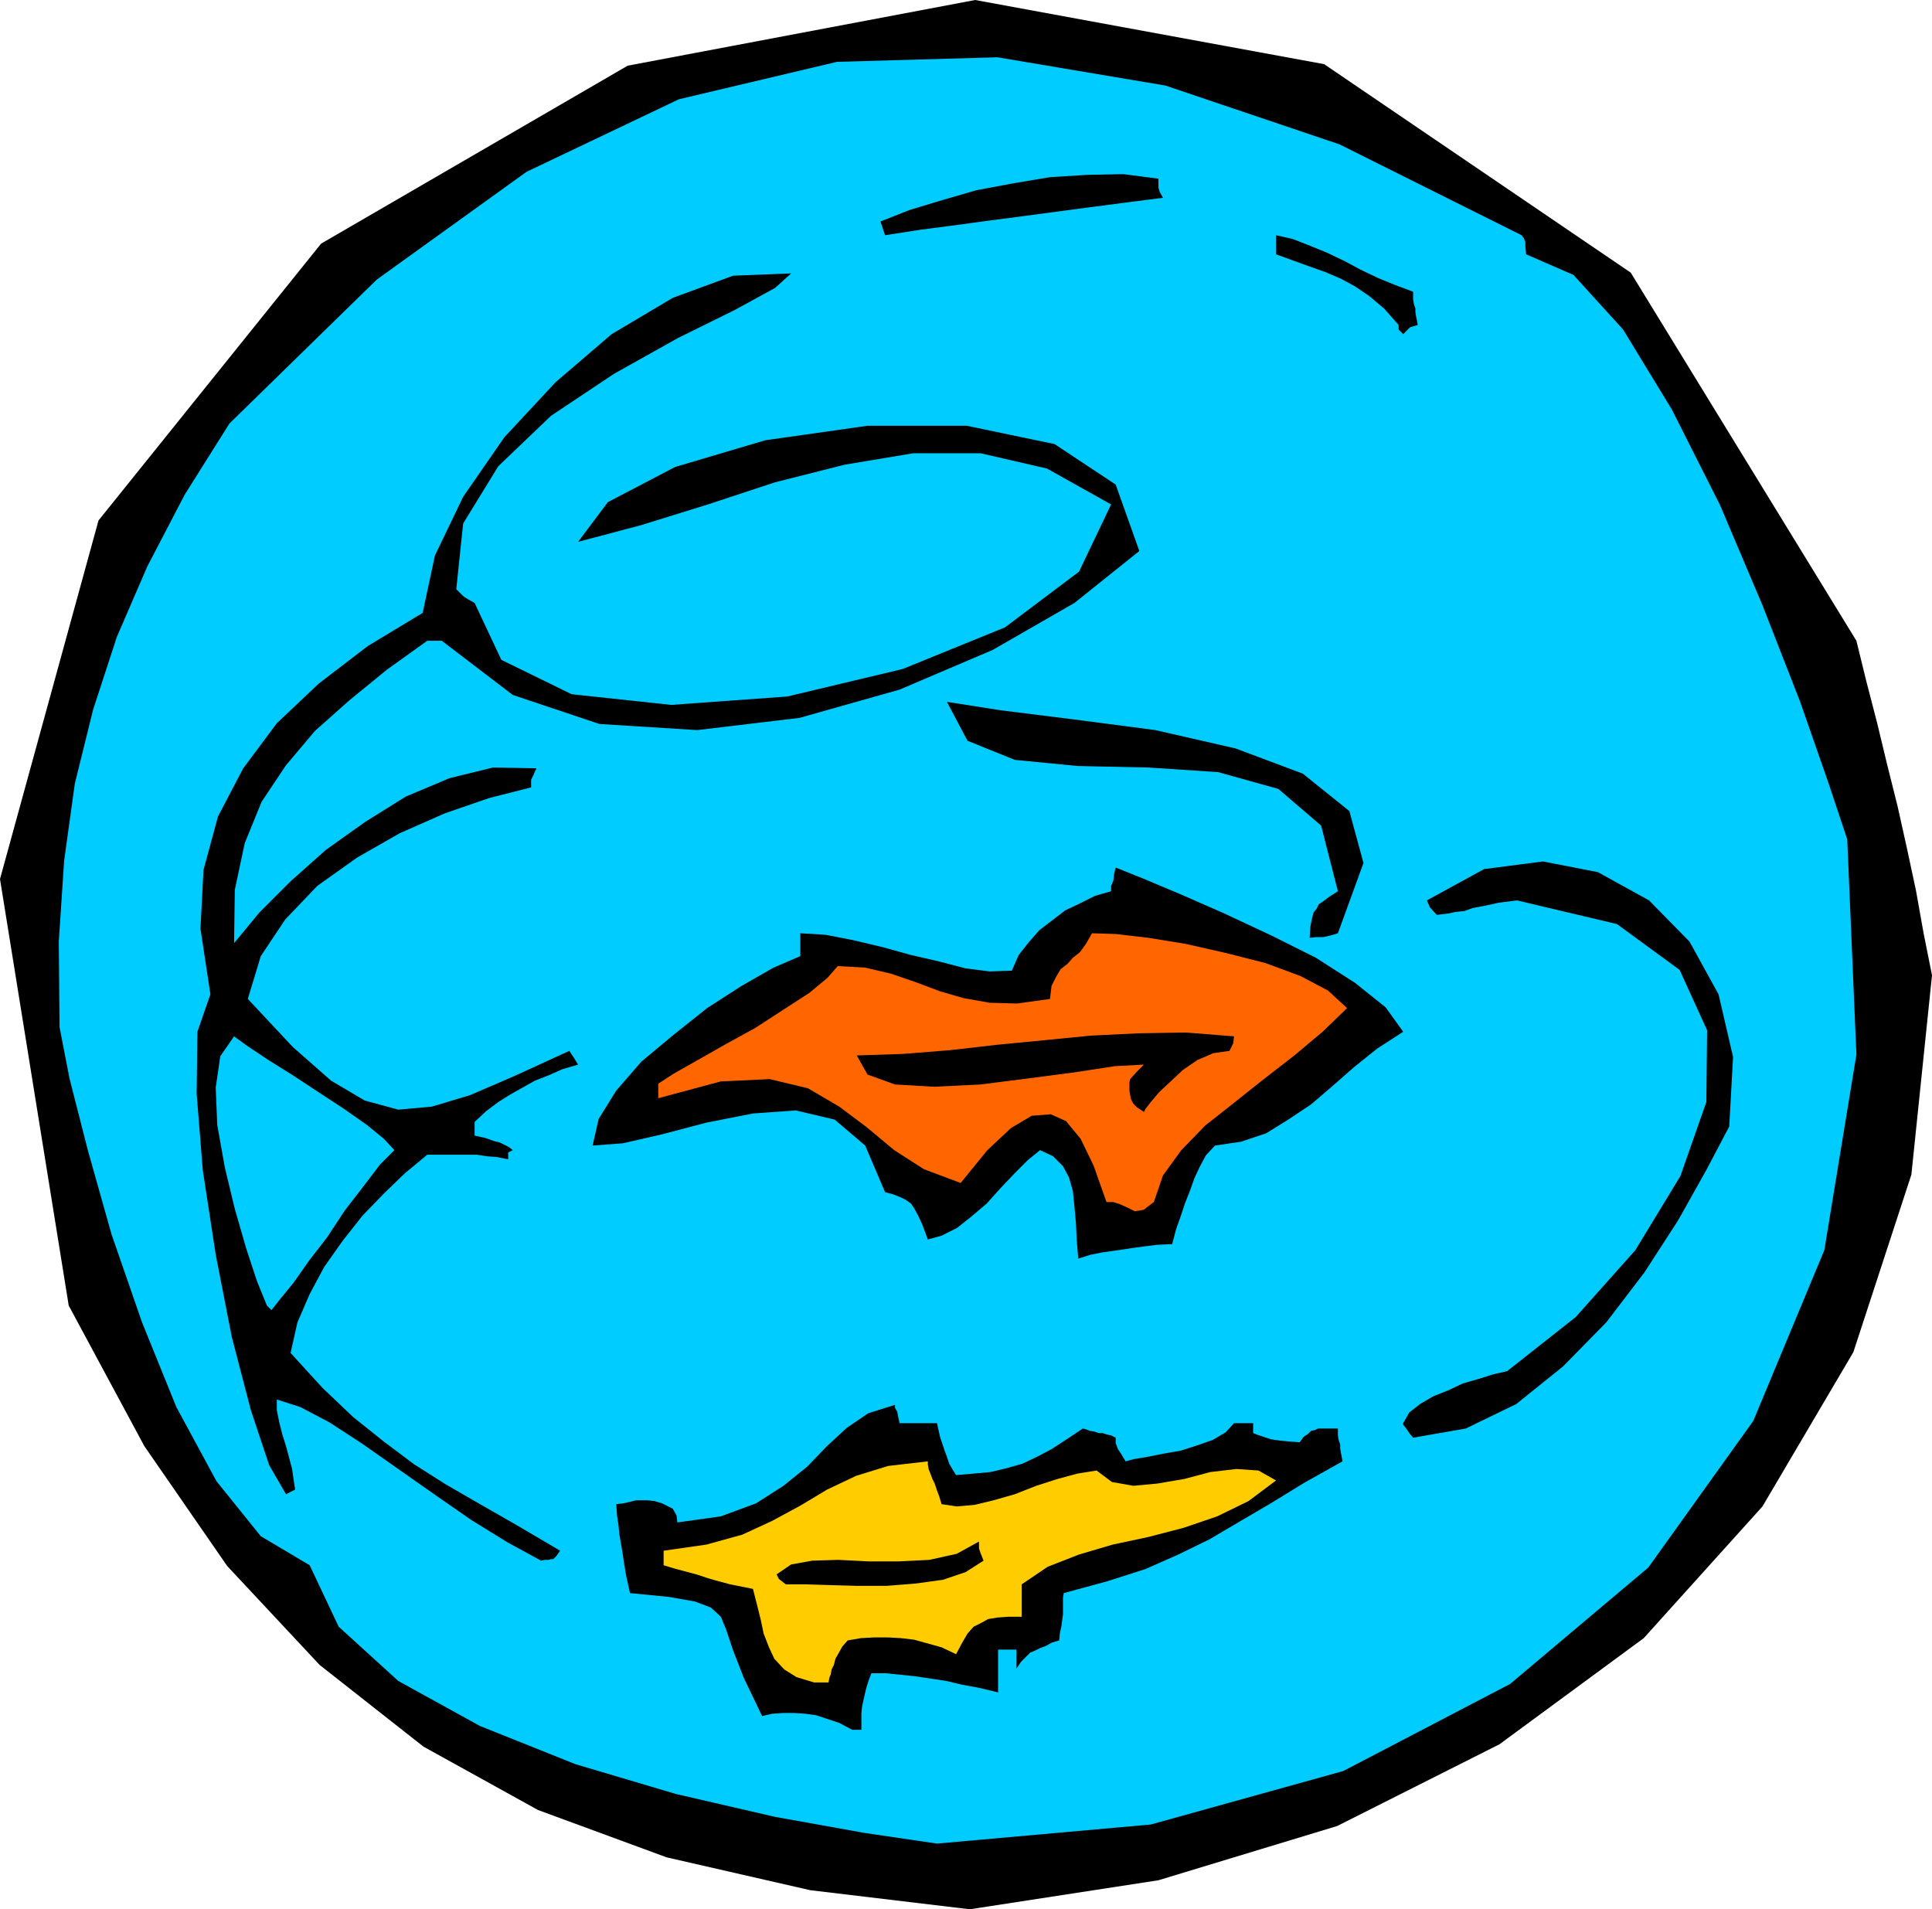
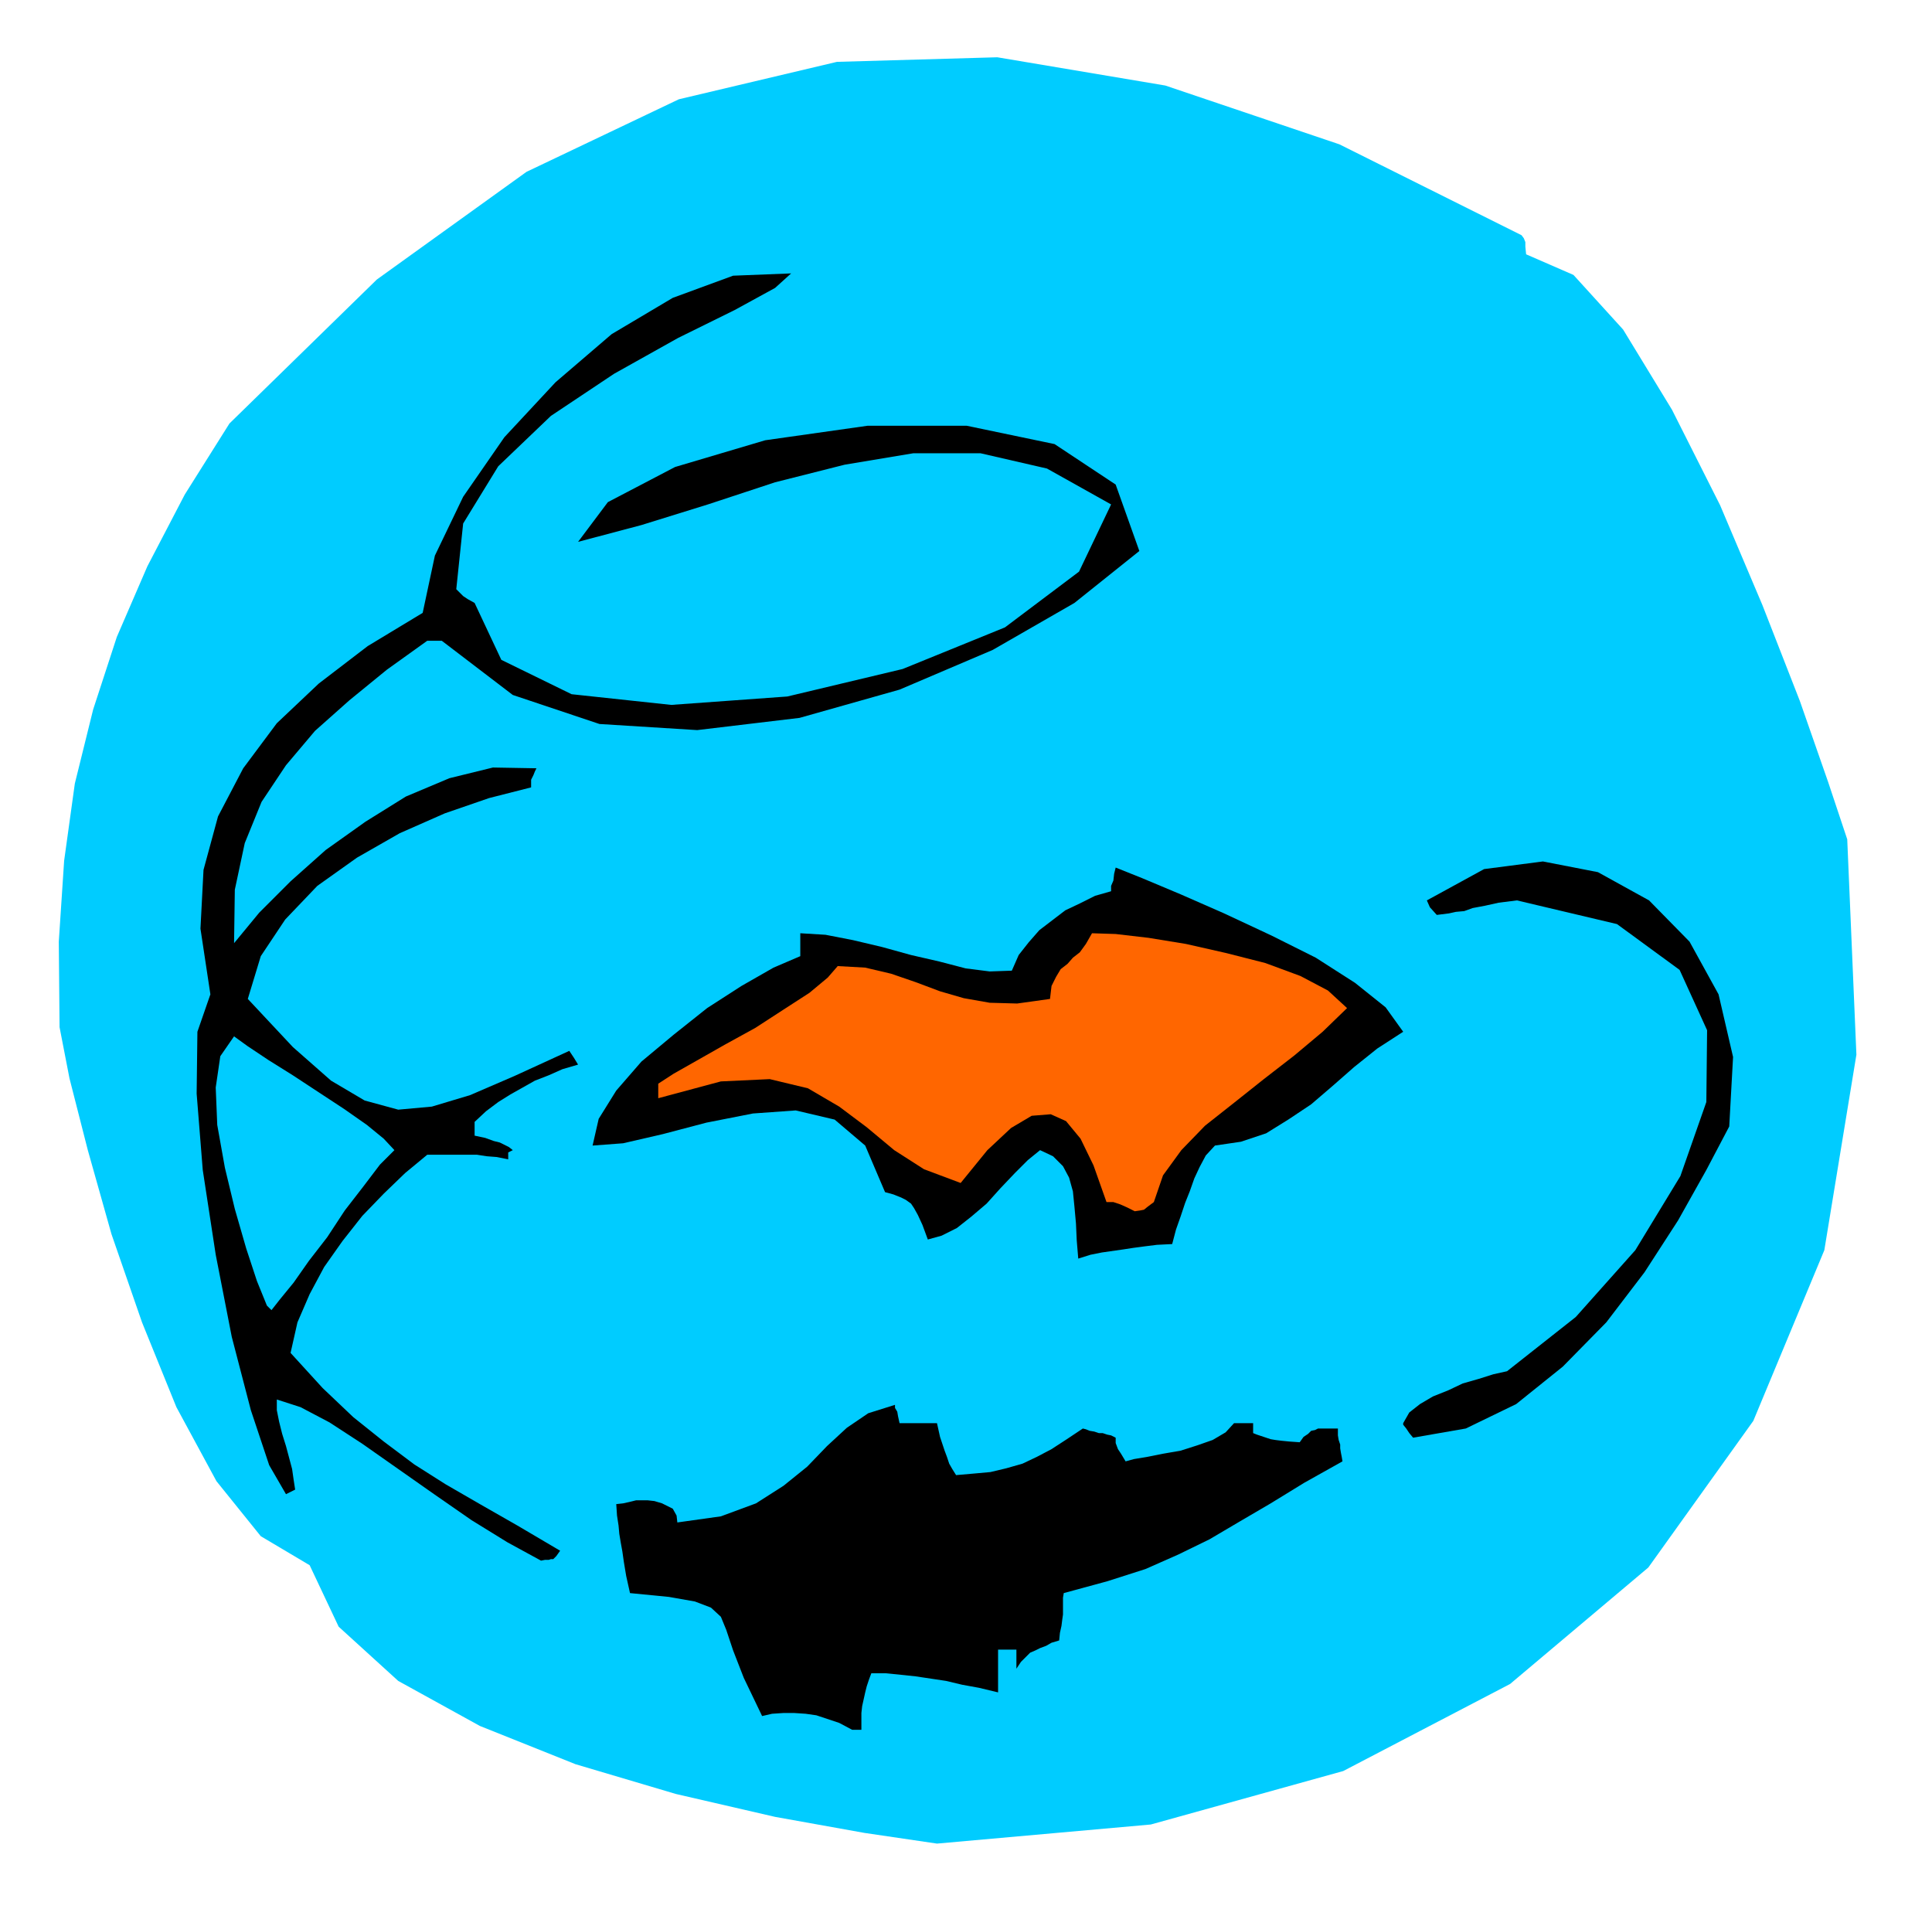
<svg xmlns="http://www.w3.org/2000/svg" height="480" viewBox="0 0 364.32 360" width="485.76">
-   <path style="fill:#000" d="m298.358 600.945-30.096-3.6-27.072-6.192-24.264-8.928-21.6-11.952-19.584-15.408-17.424-18.648-15.624-22.608-14.256-26.496-12.96-80.424 18.576-67.608 41.976-52.2 57.816-33.552 65.52-12.384 65.808 12.096 57.816 39.312 42.552 69.408 1.872 7.632 2.016 7.776 1.872 7.776 2.016 8.064 1.728 7.776 1.728 8.064 1.44 8.064 1.584 7.92-3.888 37.584-10.944 33.48-17.136 29.088-22.392 24.84-27.216 20.016-30.6 15.408-33.696 10.224z" transform="translate(-115.478 -240.945)" />
  <path style="fill:#0cf" d="m292.166 588.56-13.68-2.015-16.848-3.024-18.72-4.32-18.936-5.616-18-7.2-15.408-8.496-11.232-10.224-5.472-11.592-9.216-5.472-8.352-10.368-7.56-13.968-6.48-15.984-5.76-16.632-4.464-15.84-3.456-13.536-1.872-9.648-.144-16.128 1.008-15.264 2.016-14.544 3.456-13.968 4.464-13.68 5.76-13.32 7.056-13.536 8.424-13.392 27.792-27.144 28.224-20.304 28.728-13.68 29.808-7.056 30.24-.864 31.68 5.328 32.832 11.088 34.344 17.136.432.576.288.72v.864l.144 1.44 8.928 3.888 9.36 10.296 9.216 15.12 9.072 18 7.992 18.864 7.056 18.072 5.328 15.264 3.6 10.8 1.728 40.608-6.048 36.864-13.392 32.184-19.8 27.648-26.064 21.96-31.464 16.416-36.288 10.08z" transform="translate(-115.478 -240.945)" />
  <path style="fill:#000" d="m276.182 567.105-2.448-1.296-2.16-.72-2.16-.72-2.016-.288-2.16-.144h-2.016l-2.16.144-1.872.432-3.456-7.2-2.016-5.184-1.296-3.888-1.008-2.448-1.872-1.728-3.024-1.152-4.896-.864-7.344-.72-.72-3.24-.432-2.592-.288-2.016-.288-1.584-.288-1.728-.144-1.584-.288-1.872-.144-2.16 1.296-.144 1.296-.288 1.152-.288h2.16l1.296.144 1.44.432 2.016 1.008.72 1.296.144 1.296 8.208-1.152 6.624-2.448 5.184-3.312 4.464-3.6 3.744-3.888 3.744-3.456 4.032-2.736 5.04-1.584v.576l.432.72.144.864.288 1.296h7.056l.288 1.296.288 1.296.432 1.296.432 1.296.432 1.152.432 1.296.576 1.008.72 1.152 3.312-.288 3.168-.288 3.024-.72 3.024-.864 2.736-1.296 2.736-1.44 2.88-1.872 3.024-2.016.576.144.72.288.864.144.864.288h.72l.864.288.72.144.864.432v1.008l.432 1.152.576.864.864 1.44 1.584-.432 2.592-.432 2.88-.576 3.312-.576 3.168-1.008 2.88-1.008 2.448-1.44 1.584-1.728h3.6v1.871l.72.288.864.288.864.288.864.288.864.144 1.152.144 1.44.144 2.016.144.72-1.008.864-.576.576-.576.72-.144.576-.288h3.744v1.297l.144.864.288.864v.72l.144.864.144.72.144.864-7.2 4.032-6.336 3.888-5.904 3.456-5.616 3.312-5.904 2.88-6.192 2.736-7.2 2.304-8.208 2.232-.144.864v3.168l-.144 1.008-.144 1.152-.288 1.296-.144 1.44-1.44.432-1.008.576-1.152.432-.864.432-1.008.432-.864.864-.864.864-.864 1.296v-3.6h-3.456v8.064l-3.6-.864-3.168-.576-3.024-.72-2.88-.432-2.88-.432-2.736-.288-2.88-.288h-2.736l-.432 1.152-.432 1.296-.288 1.152-.288 1.296-.288 1.296-.144 1.296v3.168h-.864z" transform="translate(-115.478 -240.945)" />
-   <path style="fill:#fc0" d="m268.982 558.177-3.312-1.008-2.304-1.44-1.872-2.016-1.008-2.16-1.008-2.592-.576-2.736-.72-2.88-.72-2.808-2.16-.432-2.16-.432-2.16-.576-2.016-.576-2.16-.72-2.16-.576-2.16-.576-1.872-.576v-2.736l8.064-1.152 6.768-1.872 5.616-2.592 5.328-2.88 5.04-3.024 5.472-2.592 6.048-1.872 7.488-.864v.576l.144.864.288.72.432 1.152.432.864.432 1.296.432 1.152.432 1.44 2.88.432 3.312-.288 3.6-.864 4.032-1.152 4.032-1.584 4.032-1.296 3.744-1.008 3.6-.576 2.88 2.16 4.032.72 4.608-.432 5.04-.864 4.896-1.296 4.896-.576 4.176.288 3.312 1.872-5.184 3.888-5.904 2.88-6.336 2.16-6.624 1.728-6.768 1.44-6.336 1.872-5.904 2.304-4.896 3.312v6.12h-2.592l-2.016.144-1.728.288-1.296.72-1.44.72-1.152 1.296-1.008 1.728-1.152 2.16-2.736-1.296-2.592-.72-2.592-.72-2.448-.288-2.592-.144h-2.448l-2.592.144-2.448.432-1.008 1.152-.72 1.296-.576 1.008-.288 1.152-.432.864-.144.864-.288.72-.144.864h-1.44z" transform="translate(-115.478 -240.945)" />
  <path style="fill:#000" d="m263.654 539.673-1.296-1.008-.432-.864 2.736-1.872 4.032-.72 4.896-.144 5.76.288h5.616l5.76-.288 5.184-1.152 4.176-2.304v1.296l.288.864.576 1.44-3.384 2.16-4.248 1.44-5.184.72-5.472.432h-5.616l-5.184-.144-4.608-.144zm-46.152-4.464-6.336-3.456-6.768-4.176-7.056-4.896-6.768-4.752-6.768-4.752-6.192-4.032-5.472-2.88-4.464-1.44v2.016l.432 2.16.576 2.304.72 2.304.576 2.16.576 2.16.288 2.016.288 1.872-.864.432-.864.432-3.168-5.472-3.456-10.368-3.6-13.824-3.024-15.48-2.448-15.984-1.152-14.4.144-11.664 2.448-7.056-1.872-12.384.576-11.088 2.736-10.08 4.752-9.072 6.336-8.496 7.92-7.488 9.216-7.056 10.368-6.264 2.304-10.8 5.328-11.088 7.776-11.232 9.648-10.368 10.584-9.072 11.52-6.84 11.376-4.176 10.944-.432-3.024 2.736-7.632 4.176-10.656 5.256-12.096 6.768-11.88 7.92-9.936 9.504-6.624 10.8-1.296 12.384.576.576.72.72.864.576 1.296.72 5.04 10.728 13.248 6.48 18.792 2.016 21.888-1.584 21.744-5.184 19.296-7.848 13.968-10.512 6.048-12.672-12.096-6.768-12.528-2.88h-12.672l-12.96 2.16-13.104 3.312-12.672 4.176-12.528 3.888-11.952 3.168 5.616-7.488L242.774 329l16.992-5.04 19.296-2.736h18.72l16.56 3.456 11.52 7.632 4.464 12.528-12.24 9.792-15.408 8.856-17.568 7.488-18.864 5.328-19.296 2.304-18.432-1.152-16.344-5.472-13.392-10.224h-2.736l-7.632 5.472-7.056 5.76-6.48 5.76-5.472 6.48-4.608 6.912-3.168 7.776-1.872 8.784-.144 10.08 4.752-5.76 5.904-5.904 6.624-5.904 7.488-5.328 7.632-4.752 8.208-3.456 8.208-2.016 8.208.144-.288.576-.288.72-.432.864v1.44l-7.92 2.016-8.352 2.88-8.496 3.744-8.064 4.608-7.488 5.328-6.048 6.336-4.608 6.912-2.448 8.064 8.496 9.072 7.2 6.336 6.336 3.744 6.336 1.728 6.336-.576 7.2-2.16 8.352-3.6 10.368-4.752.864 1.296.792 1.296-2.952.864-2.592 1.152-2.592 1.008-2.304 1.296-2.304 1.296-2.304 1.44-2.304 1.728-2.16 2.016v2.592l2.016.432 1.584.576 1.152.288.864.432.864.432.72.576-.864.432v1.296l-2.16-.432-1.872-.144-1.872-.288h-9.36l-4.176 3.456-4.032 3.888-4.032 4.176-3.744 4.752-3.456 4.896-2.736 5.112-2.304 5.328-1.296 5.76 6.048 6.624 5.76 5.472 5.76 4.608 5.76 4.32 5.904 3.744 6.48 3.744 7.056 4.032 8.064 4.752-.72 1.008-.576.576h-.432l-.432.144h-.72zm164.448-23.184-.72-.864-.576-.864-.576-.72v-.288l1.152-2.016 2.016-1.584 2.448-1.44 2.88-1.152 2.736-1.296 3.024-.864 2.736-.864 2.592-.576 12.96-10.224 11.232-12.6 8.496-13.968 4.896-13.968.144-13.536-5.184-11.376-11.808-8.64-18.864-4.464-3.456.432-2.592.576-2.304.432-1.584.576-1.584.144-1.296.288-1.152.144-1.152.144-1.296-1.44-.576-1.296 10.8-5.904 11.088-1.44 10.368 2.016 9.648 5.328 7.632 7.776 5.472 9.936 2.736 11.808-.72 13.104-4.32 8.208-5.328 9.504-6.336 9.792-7.2 9.432-8.208 8.352-8.784 7.056-9.504 4.608z" transform="translate(-115.478 -240.945)" />
  <path style="fill:#0cf" d="m165.806 487.113-1.872-4.608-2.016-6.12-2.16-7.488-1.872-7.776-1.44-8.064-.288-7.056.864-5.904 2.592-3.744 2.592 1.872 3.888 2.592 4.608 2.88 5.04 3.312 4.608 3.024 4.32 3.024 3.168 2.592 2.016 2.16-2.736 2.736-3.168 4.176-3.456 4.464-3.312 5.04-3.456 4.464-2.88 4.104-2.592 3.168-1.584 2.016z" transform="translate(-115.478 -240.945)" />
  <path style="fill:#000" d="m318.806 478.257-.288-3.456-.144-3.168-.288-3.168-.288-2.88-.72-2.592-1.152-2.16-1.872-1.872-2.448-1.152-2.304 1.872-2.448 2.448-2.736 2.88-2.592 2.88-2.88 2.448-2.736 2.16-2.88 1.44-2.592.72-1.008-2.736-.864-1.872-.72-1.296-.576-.864-1.008-.72-.864-.432-1.44-.576-1.584-.432-3.744-8.784-5.76-4.896-7.344-1.728-8.064.576-8.784 1.728-8.208 2.16-7.488 1.728-5.76.432 1.152-5.04 3.312-5.328 4.752-5.472 6.048-5.04 6.336-5.04 6.48-4.176 6.048-3.456 5.04-2.16v-4.32l4.752.288 5.184 1.008 5.472 1.296 5.472 1.512 5.328 1.224 4.968 1.296 4.536.576 4.176-.144 1.296-2.952 1.872-2.376 2.016-2.304 2.448-1.872 2.448-1.872 2.736-1.296 2.88-1.44 3.024-.864v-1.008l.432-1.008.144-1.296.288-1.152 5.04 2.016 7.2 3.024 8.208 3.6 8.928 4.176 8.352 4.176 7.416 4.752 5.76 4.608 3.312 4.608-4.896 3.168-4.32 3.456-4.104 3.6-4.032 3.456-4.32 2.88-4.176 2.592-4.752 1.584-4.896.72-1.728 1.872-1.152 2.16-1.008 2.16-.864 2.448-.864 2.16-.864 2.592-.864 2.448-.72 2.736-2.88.144-2.304.288-2.16.288-1.872.288-2.016.288-2.016.288-2.16.432z" transform="translate(-115.478 -240.945)" />
  <path style="fill:#f60" d="m329.462 469.329-1.44-.72-1.296-.576-1.296-.432h-1.296l-2.448-6.912-2.448-5.04-2.736-3.312-2.88-1.296-3.6.288-3.888 2.304-4.464 4.176-5.04 6.192-6.912-2.592-5.616-3.6-5.184-4.32-5.184-3.888-5.904-3.456-7.2-1.728-9.216.432-11.808 3.168v-2.737l2.88-1.872 4.32-2.448 5.328-3.024 5.76-3.168 5.328-3.456 4.896-3.168 3.456-2.88 1.872-2.16 5.184.288 4.896 1.152 4.608 1.584 4.608 1.728 4.464 1.296 4.896.864 5.184.144 6.192-.864.288-2.448.864-1.728.864-1.44 1.296-1.008 1.008-1.152 1.296-1.008 1.152-1.584 1.152-2.016 4.464.144 6.192.72 7.056 1.152 7.632 1.728 7.344 1.872 6.624 2.448 5.184 2.736 3.6 3.312-4.608 4.464-5.328 4.464-5.76 4.464-5.616 4.464-5.472 4.32-4.464 4.608-3.456 4.752-1.728 5.04-1.152.864-.72.576-.72.144z" transform="translate(-115.478 -240.945)" />
-   <path style="fill:#000" d="m331.19 450.609-1.296-.864-.72-.72-.432-.864-.144-.72-.144-.864v-1.584l.144-.576 1.296-1.44 1.296-1.296-5.472.288-7.488 1.152-8.784 1.152-9.072 1.152-8.784.432-7.344-.432-5.184-1.872-2.016-3.6 8.784-.288 8.928-.72 8.784-1.008 8.928-.864 8.784-.864 8.928-.432 8.928-.144 9.072.72-.144 1.296-.72 1.44-3.024.432-3.024 1.296-2.736 1.872-2.304 2.16-2.16 2.016-1.584 1.872-1.008 1.296zm31.248-32.832.144-2.16.288-1.44.288-1.152.576-.72.432-.864.864-.576 1.152-.864 1.584-1.008-3.168-12.384-8.064-6.912-11.376-3.168-13.104-.864-13.392-.288-11.808-1.152-8.928-3.6-3.888-7.344 10.08 1.584 13.824 1.728 15.408 2.016 15.12 3.456 12.672 4.752 8.784 7.056 2.664 9.792-4.824 13.248-1.44.432-1.296.288h-1.296zm16.776-115.56-2.736-3.096-2.736-2.304-2.736-1.872-2.664-1.44-3.024-1.296-2.88-1.008-3.168-1.152-3.168-1.152v-3.6l3.168.72 3.312 1.296 3.168 1.296 3.312 1.584 2.952 1.584 3.312 1.584 3.168 1.296 3.456 1.296v1.44l.144.864.288.864v.72l.144.864.144.648.144.864-1.44.432-1.296 1.296-.864-.864zm-96.84-16.92-.432-1.296-.432-1.296 5.472-2.16 6.192-1.872 6.48-1.872 6.912-1.296 6.912-1.152 6.912-.432 6.912-.144 6.624.864v1.728l.288.864.576 1.008-6.768.864-6.624.864-6.48.864-6.48.864-6.624.864-6.336.864-6.624.864z" transform="translate(-115.478 -240.945)" />
</svg>